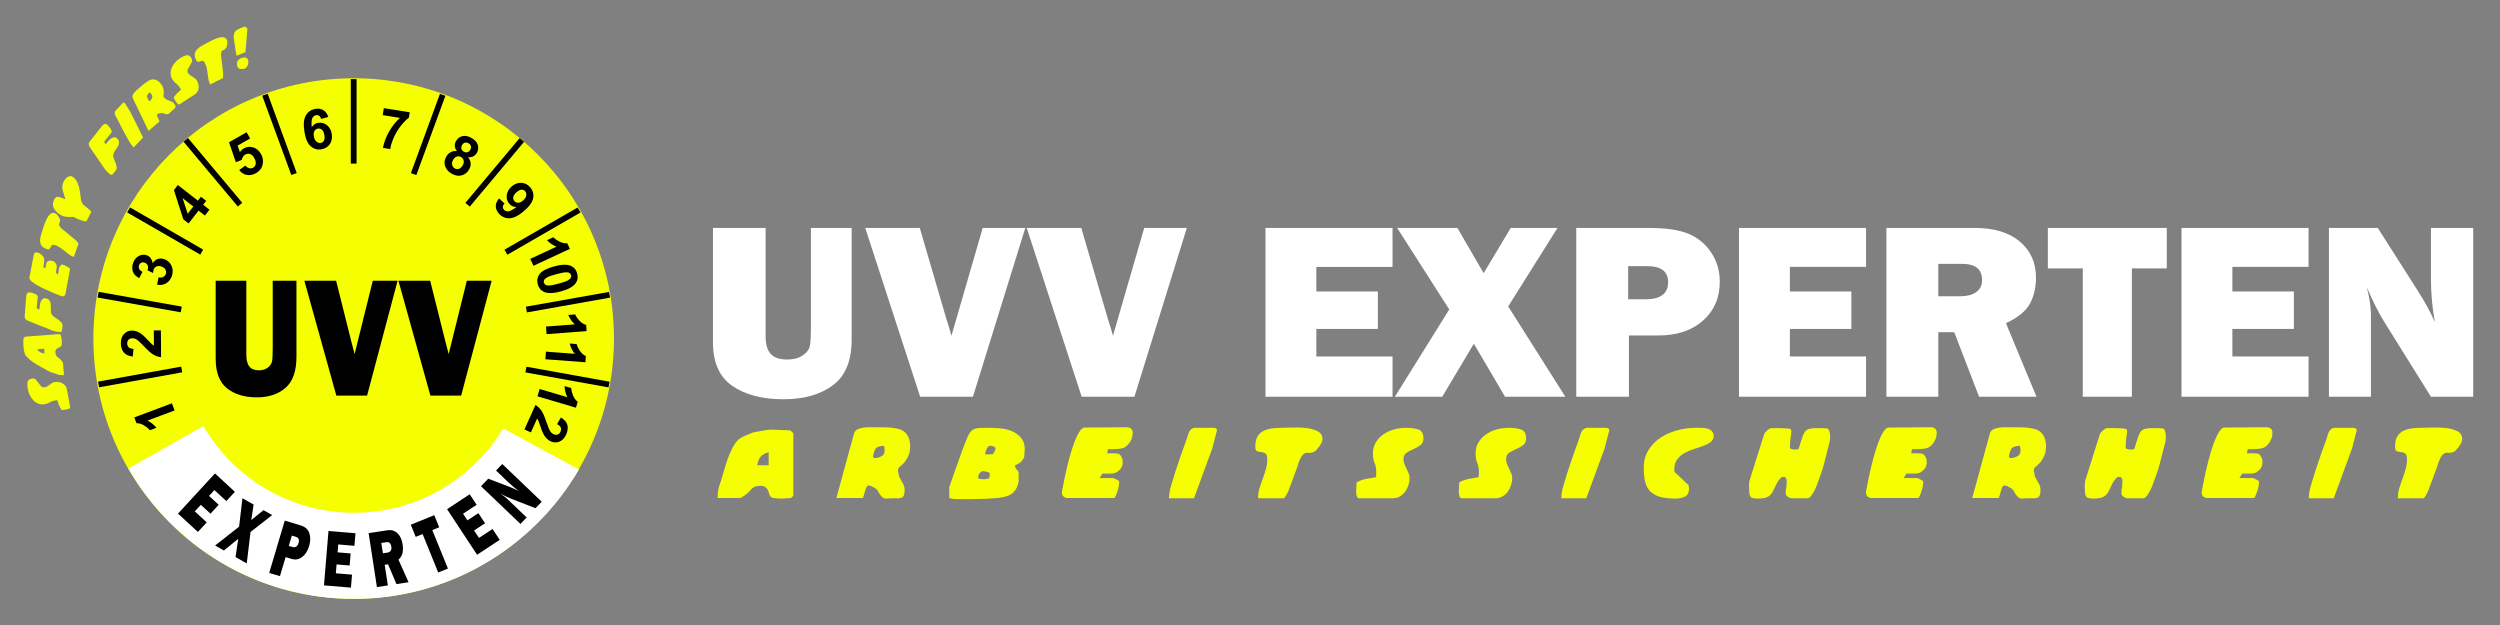
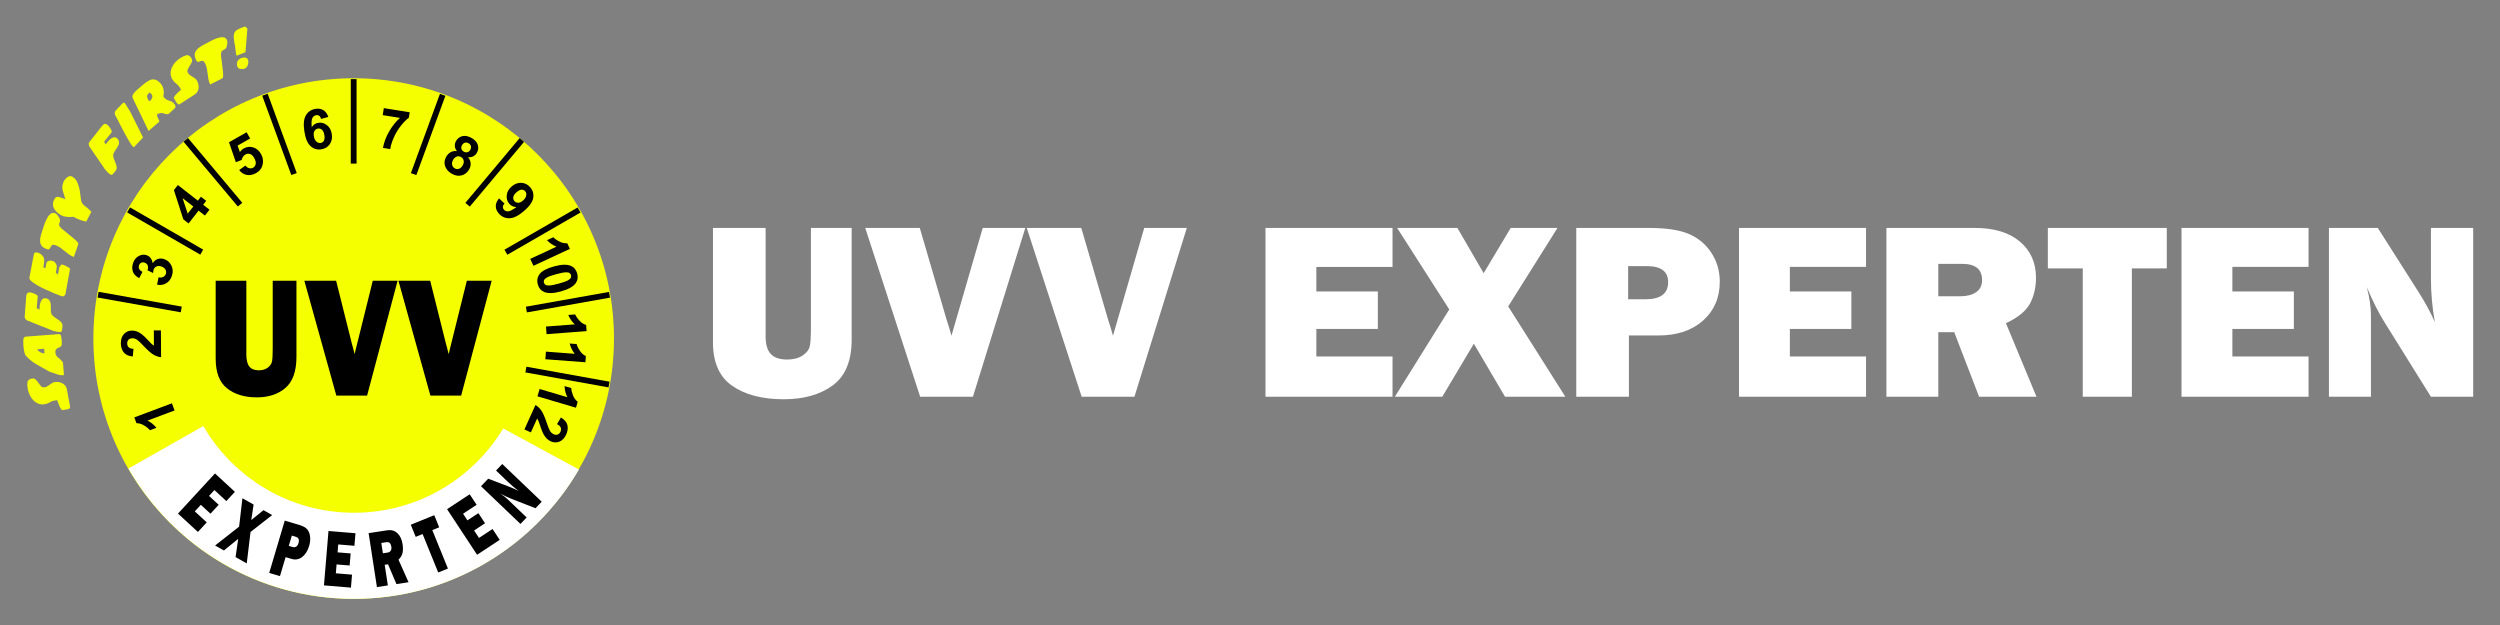
<svg xmlns="http://www.w3.org/2000/svg" xml:space="preserve" width="100mm" height="25mm" version="1.1" style="shape-rendering:geometricPrecision; text-rendering:geometricPrecision; image-rendering:optimizeQuality; fill-rule:evenodd; clip-rule:evenodd" viewBox="0 0 10000 2500">
  <rect x="0" y="0" width="10000" height="2500" fill="#808080" stroke="none" />
  <defs>
    <style type="text/css">
   
    .fil4 {fill:black}
    .fil2 {fill:#F5FF00}
    .fil5 {fill:white}
    .fil6 {fill:black;fill-rule:nonzero}
    .fil3 {fill:black;fill-rule:nonzero}
    .fil7 {fill:#F5FF00;fill-rule:nonzero}
    .fil1 {fill:#F5FF00;fill-rule:nonzero}
    .fil0 {fill:white;fill-rule:nonzero}
   
  </style>
  </defs>
  <g id="Ebene_x0020_1">
    <path class="fil0" d="M3406.62 911.7l0 446.94c0,84.7 -25.14,145.61 -75.42,182.73 -50.28,37.11 -115.91,55.67 -196.73,55.67 -85.2,0 -153.53,-17.88 -205.16,-53.48 -51.63,-35.6 -77.44,-93.47 -77.44,-173.95l0 -457.91 210.56 0 0 433.44c0,32.4 6.92,55.85 20.58,70.7 13.67,14.85 35.6,22.27 65.64,22.27 24.97,0 45.55,-5.4 61.58,-16.03 16.03,-10.8 25.65,-22.78 28.68,-36.44 3.21,-13.5 4.73,-39.82 4.73,-78.96l0 -394.98 162.98 0zm694.62 0l-209.55 675.22 -211.07 0 -219.67 -675.22 218.15 0 107.31 367.14c7.25,21.76 13.83,43.02 19.4,64.11l125.02 -431.25 170.41 0zm646.03 0l-209.55 675.22 -211.07 0 -219.67 -675.22 218.15 0 107.31 367.14c7.25,21.76 13.83,43.02 19.4,64.11l125.02 -431.25 170.41 0zm822.85 514.26l0 160.96 -508.19 0 0 -675.22 508.19 0 0 155.9 -304.71 0 0 98.19 245.99 0 0 149.83 -245.99 0 0 110.34 304.71 0zm659.87 -514.26l-197.24 313.99 228.62 361.23 -241.27 0 -124.69 -212.08 -126.37 212.08 -189.64 0 217.65 -349.08 -208.54 -326.14 241.1 0 104.95 181.04 108.32 -181.04 187.11 0zm285.64 430.24l0 244.98 -210.57 0 0 -675.22 288.18 0c71.87,0 126.54,8.27 163.99,24.8 37.29,16.54 66.99,41.68 88.92,75.76 21.93,33.91 32.9,72.04 32.9,114.22 0,64.45 -22.44,116.42 -67.15,156.07 -44.71,39.65 -104.44,59.39 -179.18,59.39l-117.09 0zm-3.04 -144.76l68.84 0c60.74,0 91.11,-22.78 91.11,-68.33 0,-42.86 -28.01,-64.29 -84.19,-64.29l-75.76 0 0 132.62zm951.58 228.78l0 160.96 -508.19 0 0 -675.22 508.19 0 0 155.9 -304.71 0 0 98.19 245.99 0 0 149.83 -245.99 0 0 110.34 304.71 0zm681.8 160.96l-229.63 0 -99.37 -258.14 -63.78 0 0 258.14 -207.53 0 0 -675.22 352.63 0c77.78,0 138.18,18.22 181.2,54.67 43.03,36.44 64.46,84.53 64.46,144.25 0,38.98 -7.93,73.4 -23.79,103.26 -15.86,29.86 -47.92,56.18 -96.34,78.96l122.15 294.08zm-392.78 -401.89l88.58 0c25.98,0 46.9,-5.4 62.76,-16.37 15.86,-10.96 23.79,-26.99 23.79,-48.25 0,-43.36 -26.49,-64.96 -79.63,-64.96l-95.5 0 0 129.58zm774.26 -111.36l0 513.25 -196.39 0 0 -513.25 -139.7 0 0 -161.97 475.79 0 0 161.97 -139.7 0zm706.77 352.29l0 160.96 -508.19 0 0 -675.22 508.19 0 0 155.9 -304.71 0 0 98.19 245.99 0 0 149.83 -245.99 0 0 110.34 304.71 0zm658.53 160.96l-169.06 0 -185.6 -297.79c-23.96,-38.3 -47.41,-84.87 -70.7,-140.21 10.97,43.53 16.37,80.48 16.37,110.85l0 327.15 -168.05 0 0 -675.22 195.38 0 157.43 247.35c31.38,49.09 55,92.45 71.03,129.74 -10.63,-57.7 -15.86,-116.75 -15.86,-177.15l0 -199.94 169.06 0 0 675.22z" />
-     <path class="fil1" d="M3011.41 1730.16c-23.67,8.88 -40.69,16.64 -51.05,23.3 -10.36,6.66 -19.97,18.5 -28.85,35.52 -8.88,17.01 -15.91,32.92 -21.09,47.72 -5.18,14.8 -10.73,32.55 -16.65,53.27 -5.91,20.71 -11.28,38.1 -16.09,52.16 -4.81,14.06 -7.21,30.7 -7.21,49.94l92.11 0c17.76,-10.36 31.08,-21.09 39.95,-32.18 8.88,-11.1 21.83,-16.65 38.85,-16.65 10.36,0 18.12,2.59 23.3,7.77 5.18,5.18 9.07,12.95 11.66,23.3 2.59,10.36 8.5,16.28 17.75,17.76 9.25,1.48 20.16,2.22 32.74,2.22 4.44,0 11.29,-0.37 20.53,-1.11 9.25,-0.74 14.25,-1.11 14.99,-1.11 1.48,0 3.7,-1.48 6.65,-4.44 2.96,-2.96 4.44,-5.18 4.44,-6.66l0 -247.48 -11.09 -11.1c-1.48,-0.74 -7.96,-1.3 -19.43,-1.67 -11.46,-0.37 -19.79,-0.55 -24.97,-0.55 -2.96,0 -8.32,-0.37 -16.09,-1.11 -7.77,-0.74 -16.28,-0.74 -25.52,0 -9.25,0.74 -18.32,2.03 -27.19,3.88 -8.88,1.85 -21.46,4.26 -37.74,7.22zm63.26 78.79l0 52.16 -45.5 0c2.96,-28.11 18.13,-45.5 45.5,-52.16zm270.79 183.12l105.43 0c2.22,-2.96 4.99,-11.1 8.32,-24.42 3.33,-13.31 7.22,-21.82 11.66,-25.52 7.4,0 12.2,0.74 14.42,2.22 2.22,1.48 5.55,3.33 9.99,5.55 8.88,4.44 14.8,9.99 17.76,16.64 2.96,6.66 7.4,13.14 13.32,19.43 5.92,6.29 12.39,9.06 19.42,8.32 7.03,-0.74 15.35,-1.11 24.97,-1.11 8.88,0 16.28,0 22.19,0 6.66,0 11.84,-1.11 15.54,-3.33 3.7,-2.22 6.29,-5.73 7.77,-10.54 1.48,-4.81 2.22,-12.03 2.22,-21.64 0,-6.66 -1.29,-12.58 -3.88,-17.76 -2.59,-5.18 -5.37,-10.36 -8.33,-15.54 -2.96,-5.18 -5.73,-10.17 -8.32,-14.98 -2.59,-4.81 -3.89,-10.17 -3.89,-16.09 -4.44,-11.84 -2.22,-21.09 6.66,-27.75 8.88,-6.66 16.28,-14.42 22.2,-23.3 5.92,-8.88 10.36,-17.57 13.32,-26.08 2.96,-8.51 4.44,-18.31 4.44,-29.41 0,-19.98 -4.07,-35.89 -12.21,-47.72 -8.14,-11.84 -19.61,-19.61 -34.41,-23.31 -14.79,-3.7 -30.33,-5.73 -46.61,-6.1 -16.27,-0.37 -32.55,-0.56 -48.83,-0.56 -11.84,0 -20.34,0 -25.52,0 -5.18,0 -11.84,0.56 -19.98,1.67 -8.14,1.11 -15.54,3.14 -22.2,6.1 -6.66,2.96 -11.46,8.14 -14.42,15.54l-71.03 259.69zm190.88 -208.64c4.44,19.97 2.04,33.11 -7.21,39.4 -9.25,6.28 -19.42,9.43 -30.52,9.43 -0.74,0 -2.03,-0.74 -3.88,-2.22 -1.85,-1.48 -2.78,-2.22 -2.78,-2.22 1.48,-11.1 4.44,-21.27 8.88,-30.52 4.44,-9.25 16.28,-13.87 35.51,-13.87zm412.85 -72.14c-14.8,0 -26.63,0.37 -35.51,1.11 -8.88,0.74 -16.1,2.78 -21.64,6.1 -5.55,3.33 -10.55,8.7 -14.99,16.1 -4.44,7.4 -8.87,17.01 -13.31,28.85 -5.18,12.58 -11.47,29.23 -18.87,49.94 -7.4,20.72 -14.61,40.88 -21.64,60.49 -7.03,19.6 -13.13,36.8 -18.31,51.6 -5.18,14.8 -7.77,22.57 -7.77,23.31l0 43.28c7.4,2.96 19.23,4.44 35.51,4.44 16.28,0 33.85,0 52.72,0 18.86,0 36.81,-0.37 53.82,-1.11 17.02,-0.74 28.86,-1.48 35.52,-2.22 14.05,-0.74 26.63,-2.22 37.73,-4.44 11.1,-2.22 20.72,-5.55 28.85,-9.99 8.14,-4.44 14.99,-10.73 20.54,-18.86 5.54,-8.14 9.8,-19.24 12.76,-33.3 0,-1.48 0,-5.18 0,-11.1 0,-6.65 0,-13.68 0,-21.08 0,-7.4 -3.7,-13.69 -11.1,-18.87l-4.44 -13.32c10.36,-5.92 16.65,-9.24 18.87,-9.98 2.22,-0.74 4.81,-2.96 7.77,-6.66 2.96,-3.7 5.54,-7.22 7.76,-10.55 2.22,-3.33 3.33,-5.36 3.33,-6.1 0,-0.74 0.37,-5.55 1.11,-14.43 0.74,-8.88 1.11,-15.17 1.11,-18.86 0,-17.76 -4.99,-32.56 -14.98,-44.4 -9.99,-11.83 -22.56,-20.9 -37.73,-27.19 -15.17,-6.29 -31.82,-9.98 -49.94,-11.09 -18.13,-1.11 -33.85,-1.67 -47.17,-1.67zm-17.76 173.13c18.5,2.22 27.75,5.55 27.75,9.99 0,4.44 -0.74,10.73 -2.22,18.86 -16.28,5.18 -31.08,5.18 -44.39,0 0,-15.53 6.29,-25.15 18.86,-28.85zm8.88 -71.03c5.92,-21.45 13.32,-31.63 22.2,-30.52 8.88,1.11 14.98,3.52 18.31,7.22 3.33,3.7 0.18,12.57 -9.43,26.63l-27.75 1.11 -3.33 -4.44zm590.42 -85.45c-1.48,-12.58 -9.62,-18.87 -24.42,-18.87l-167.58 1.11c-7.4,0 -14.98,6.47 -22.75,19.42 -7.77,12.95 -15.17,29.41 -22.19,49.39 -7.03,19.98 -13.51,41.62 -19.43,64.92 -5.92,23.31 -11.09,45.5 -15.53,66.59 -4.44,21.09 -7.96,39.03 -10.55,53.83 -2.59,14.79 3.52,24.04 18.31,27.74l190.89 0c2.96,-2.96 6.29,-9.62 9.99,-19.98 3.7,-10.35 5.92,-17.75 6.66,-22.19 0.74,-4.44 1.48,-8.88 2.22,-13.32 0.74,-4.44 0.74,-8.14 0,-11.1 -0.74,-2.96 -8.51,-7.4 -23.31,-13.32l-54.38 0 11.1 -17.75 29.96 0c13.32,0 22.94,-2.22 28.86,-6.66 5.92,-4.44 10.73,-8.88 14.43,-13.32 3.7,-4.44 6.28,-11.1 7.76,-19.97 0,-8.88 -0.37,-14.8 -1.11,-17.76 -0.74,-2.96 -2.21,-6.29 -4.43,-9.99 -2.22,-3.7 -4.81,-7.03 -7.77,-9.99 -2.96,-2.96 -19.24,-4.07 -48.83,-3.33l3.33 -16.64 19.97 0c13.32,0 25.34,-1.11 36.07,-3.33 10.73,-2.22 20.53,-9.44 29.41,-21.65 8.88,-12.2 13.32,-25.34 13.32,-39.39l0 -4.44zm250.81 -16.65c-12.58,0 -21.83,7.4 -27.75,22.2 -5.17,17.75 -9.8,31.81 -13.87,42.17 -4.07,10.36 -8.51,22.57 -13.32,36.62 -4.8,14.06 -9.8,28.67 -14.98,43.84 -5.18,15.17 -9.25,27.56 -12.21,37.18 -4.44,14.8 -9.43,31.26 -14.98,49.38 -5.55,18.13 -8.32,34.96 -8.32,50.5l99.88 0 73.25 -199.76 16.64 -64.37c4.44,-11.1 0.74,-17.02 -11.09,-17.76l-73.25 0zm287.44 125.41c0,14.06 -1.85,27.56 -5.55,40.51 -3.7,12.94 -7.96,25.89 -12.76,38.84 -4.81,12.95 -9.07,25.52 -12.77,37.73 -3.7,12.21 -5.55,25.34 -5.55,39.4l101 0c2.95,0 6.28,-3.14 9.98,-9.43 3.7,-6.29 6.66,-11.84 8.88,-16.65 2.22,-4.81 3.33,-7.58 3.33,-8.32l33.3 -89.9c11.09,-39.95 24.41,-59.19 39.95,-57.71 15.54,1.48 27,-1.48 34.4,-8.88 7.4,-7.39 13.69,-15.35 18.87,-23.86 5.18,-8.5 7.77,-15.72 7.77,-21.64 0,-14.79 -6.66,-25.52 -19.98,-32.18 -13.32,-6.66 -29.04,-10.91 -47.17,-12.76 -18.12,-1.85 -36.25,-2.41 -54.38,-1.67 -18.12,0.74 -32,1.11 -41.61,1.11 -14.8,0 -28.49,0.93 -41.07,2.78 -12.57,1.84 -23.67,5.36 -33.29,10.54 -9.62,5.18 -17.2,12.58 -22.75,22.19 -5.55,9.62 -8.32,22.94 -8.32,39.96 0,10.36 2.4,16.46 7.21,18.31 4.81,1.85 10.36,2.96 16.65,3.33 6.28,0.37 11.83,2.22 16.64,5.55 4.81,3.33 7.22,10.91 7.22,22.75zm356.24 118.75c0,0.74 -0.19,3.14 -0.56,7.21 -0.37,4.07 -0.18,8.32 0.56,12.76 0.74,4.44 1.85,8.51 3.33,12.21 1.48,3.7 4.44,5.55 8.88,5.55l133.17 0c11.1,0 20.9,-2.59 29.41,-7.77 8.51,-5.18 15.54,-11.65 21.09,-19.42 5.55,-7.77 9.8,-16.28 12.76,-25.53 2.96,-9.24 4.44,-17.94 4.44,-26.08 0,-8.13 -1.29,-15.16 -3.88,-21.08 -2.59,-5.92 -5.37,-12.02 -8.33,-18.31 -2.96,-6.29 -5.73,-12.4 -8.32,-18.32 -2.59,-5.91 -3.89,-12.57 -3.89,-19.97 0,-11.84 4.07,-20.35 12.21,-25.53 8.14,-5.18 17.2,-9.99 27.19,-14.42 9.99,-4.44 19.24,-9.62 27.75,-15.54 8.51,-5.92 12.76,-14.8 12.76,-26.64 0,-19.97 -6.84,-32.18 -20.53,-36.62 -13.69,-4.44 -29.78,-6.66 -48.28,-6.66 -17.01,0 -33.48,2.22 -49.38,6.66 -15.91,4.44 -30.15,11.1 -42.73,19.98 -12.58,8.87 -22.57,19.6 -29.97,32.18 -7.39,12.58 -11.09,27.01 -11.09,43.28 0,15.54 2.22,28.49 6.65,38.85 4.44,10.35 6.66,22.56 6.66,36.62 0,1.48 -0.18,4.81 -0.55,9.99 -0.37,5.18 -0.56,8.51 -0.56,9.99 -10.35,1.47 -23.3,3.69 -38.84,6.65 -15.54,2.96 -28.48,7.77 -38.84,14.43 0,2.22 -0.19,6.48 -0.56,12.76 -0.37,6.29 -0.55,10.55 -0.55,12.77zm410.62 0c0,0.74 -0.19,3.14 -0.56,7.21 -0.37,4.07 -0.18,8.32 0.56,12.76 0.74,4.44 1.85,8.51 3.33,12.21 1.48,3.7 4.44,5.55 8.88,5.55l133.17 0c11.1,0 20.9,-2.59 29.41,-7.77 8.51,-5.18 15.54,-11.65 21.09,-19.42 5.55,-7.77 9.8,-16.28 12.76,-25.53 2.96,-9.24 4.44,-17.94 4.44,-26.08 0,-8.13 -1.29,-15.16 -3.88,-21.08 -2.59,-5.92 -5.37,-12.02 -8.33,-18.31 -2.96,-6.29 -5.73,-12.4 -8.32,-18.32 -2.59,-5.91 -3.89,-12.57 -3.89,-19.97 0,-11.84 4.07,-20.35 12.21,-25.53 8.14,-5.18 17.2,-9.99 27.19,-14.42 9.99,-4.44 19.24,-9.62 27.75,-15.54 8.51,-5.92 12.76,-14.8 12.76,-26.64 0,-19.97 -6.84,-32.18 -20.53,-36.62 -13.69,-4.44 -29.78,-6.66 -48.28,-6.66 -17.01,0 -33.48,2.22 -49.38,6.66 -15.91,4.44 -30.15,11.1 -42.73,19.98 -12.58,8.87 -22.57,19.6 -29.97,32.18 -7.39,12.58 -11.09,27.01 -11.09,43.28 0,15.54 2.22,28.49 6.65,38.85 4.44,10.35 6.66,22.56 6.66,36.62 0,1.48 -0.18,4.81 -0.55,9.99 -0.37,5.18 -0.56,8.51 -0.56,9.99 -10.35,1.47 -23.3,3.69 -38.84,6.65 -15.54,2.96 -28.48,7.77 -38.84,14.43 0,2.22 -0.19,6.48 -0.56,12.76 -0.37,6.29 -0.55,10.55 -0.55,12.77zm514.94 -244.16c-12.58,0 -21.83,7.4 -27.75,22.2 -5.17,17.75 -9.8,31.81 -13.87,42.17 -4.07,10.36 -8.51,22.57 -13.32,36.62 -4.8,14.06 -9.8,28.67 -14.98,43.84 -5.18,15.17 -9.25,27.56 -12.21,37.18 -4.44,14.8 -9.43,31.26 -14.98,49.38 -5.55,18.13 -8.32,34.96 -8.32,50.5l99.88 0 73.25 -199.76 16.64 -64.37c4.44,-11.1 0.74,-17.02 -11.09,-17.76l-73.25 0zm224.18 160.92c0,22.2 2.03,41.06 6.1,56.6 4.07,15.54 11.1,28.12 21.09,37.73 9.99,9.62 22.93,16.65 38.84,21.09 15.91,4.44 36.07,6.66 60.49,6.66 14.79,0 27.56,-2.59 38.28,-7.77 10.73,-5.18 16.1,-15.54 16.1,-31.07 0,-2.22 -0.19,-5.18 -0.56,-8.88 -0.37,-3.7 -0.92,-5.92 -1.66,-6.66l-55.49 -52.16c0,0 -0.19,-1.11 -0.56,-3.33 -0.37,-2.22 -0.55,-3.7 -0.55,-4.44 0,-17.76 3.88,-31.81 11.65,-42.17 7.77,-10.36 17.57,-18.87 29.41,-25.53 11.84,-6.66 24.41,-12.02 37.73,-16.09 13.32,-4.07 25.9,-8.32 37.74,-12.76 11.83,-4.44 21.64,-9.62 29.4,-15.54 7.77,-5.92 11.66,-14.06 11.66,-24.41 0,-8.14 -2.59,-14.62 -7.77,-19.43 -5.18,-4.81 -11.65,-8.14 -19.42,-9.98 -7.77,-1.85 -15.72,-2.78 -23.86,-2.78 -8.14,0 -15.17,0 -21.09,0 -25.89,0 -51.23,3.52 -76.02,10.54 -24.79,7.03 -46.98,17.21 -66.59,30.52 -19.6,13.32 -35.33,29.97 -47.17,49.94 -11.83,19.98 -17.75,43.29 -17.75,69.92zm421.72 86.57c0,14.79 2.03,24.41 6.1,28.85 4.07,4.44 13.5,6.66 28.3,6.66 18.5,0 32.37,-2.59 41.62,-7.77 9.25,-5.18 17.2,-15.54 23.86,-31.07 6.66,-15.54 13.13,-27.38 19.42,-35.52 6.29,-8.14 10.54,-12.2 12.76,-12.2 2.22,0 5.55,0 9.99,0 4.44,2.95 7.03,7.02 7.77,12.2 0.74,5.18 0.37,14.43 -1.11,27.75 -1.48,7.4 -2.22,13.5 -2.22,18.31 0,4.81 0,8.69 0,11.65 2.96,7.4 10.36,12.58 22.2,15.54l65.48 0c2.96,0 6.28,-1.85 9.98,-5.55 3.7,-3.7 7.03,-8.14 9.99,-13.32 2.96,-5.18 5.74,-10.17 8.33,-14.98 2.59,-4.81 4.25,-8.32 4.99,-10.54 2.22,-6.66 6.84,-19.05 13.87,-37.18 7.03,-18.13 13.14,-36.99 18.31,-56.6 5.18,-19.61 9.81,-37.92 13.88,-54.94 4.07,-17.01 7.21,-29.22 9.43,-36.62 0,-1.48 0.18,-5.18 0.55,-11.1 0.37,-5.92 0.56,-9.61 0.56,-11.09 -2.22,-17.02 -5.92,-26.08 -11.1,-27.19 -5.18,-1.11 -18.12,-1.67 -38.84,-1.67 -17.76,0 -30.89,1.67 -39.4,4.99 -8.51,3.33 -15.35,12.4 -20.53,27.19 -5.18,14.8 -10.73,32.19 -16.65,52.17 -17.01,2.95 -28.48,1.48 -34.4,-4.44 0,-15.54 0.74,-28.12 2.22,-37.74 1.48,-9.62 2.59,-18.12 3.33,-25.52 0.74,-7.4 -0.74,-11.84 -4.44,-13.32 -3.7,-1.48 -18.13,-2.59 -43.28,-3.33 -13.32,0 -23.68,0 -31.08,0 -7.4,0 -17.01,7.03 -28.85,21.09l-59.93 189.77c-1.48,10.36 -2.04,18.13 -1.67,23.31 0.37,5.18 0.56,9.25 0.56,12.21zm750.22 -230.84c-1.48,-12.58 -9.62,-18.87 -24.42,-18.87l-167.58 1.11c-7.4,0 -14.98,6.47 -22.75,19.42 -7.77,12.95 -15.17,29.41 -22.19,49.39 -7.03,19.98 -13.51,41.62 -19.43,64.92 -5.92,23.31 -11.09,45.5 -15.53,66.59 -4.44,21.09 -7.96,39.03 -10.55,53.83 -2.59,14.79 3.52,24.04 18.31,27.74l190.89 0c2.96,-2.96 6.29,-9.62 9.99,-19.98 3.7,-10.35 5.92,-17.75 6.66,-22.19 0.74,-4.44 1.48,-8.88 2.22,-13.32 0.74,-4.44 0.74,-8.14 0,-11.1 -0.74,-2.96 -8.51,-7.4 -23.31,-13.32l-54.38 0 11.1 -17.75 29.96 0c13.32,0 22.94,-2.22 28.86,-6.66 5.92,-4.44 10.73,-8.88 14.43,-13.32 3.7,-4.44 6.28,-11.1 7.76,-19.97 0,-8.88 -0.37,-14.8 -1.11,-17.76 -0.74,-2.96 -2.21,-6.29 -4.43,-9.99 -2.22,-3.7 -4.81,-7.03 -7.77,-9.99 -2.96,-2.96 -19.24,-4.07 -48.83,-3.33l3.33 -16.64 19.97 0c13.32,0 25.34,-1.11 36.07,-3.33 10.73,-2.22 20.53,-9.44 29.41,-21.65 8.88,-12.2 13.32,-25.34 13.32,-39.39l0 -4.44zm142.05 264.13l105.43 0c2.22,-2.96 4.99,-11.1 8.32,-24.42 3.33,-13.31 7.22,-21.82 11.66,-25.52 7.4,0 12.2,0.74 14.42,2.22 2.22,1.48 5.55,3.33 9.99,5.55 8.88,4.44 14.8,9.99 17.76,16.64 2.96,6.66 7.4,13.14 13.32,19.43 5.92,6.29 12.39,9.06 19.42,8.32 7.03,-0.74 15.35,-1.11 24.97,-1.11 8.88,0 16.28,0 22.19,0 6.66,0 11.84,-1.11 15.54,-3.33 3.7,-2.22 6.29,-5.73 7.77,-10.54 1.48,-4.81 2.22,-12.03 2.22,-21.64 0,-6.66 -1.29,-12.58 -3.88,-17.76 -2.59,-5.18 -5.37,-10.36 -8.33,-15.54 -2.96,-5.18 -5.73,-10.17 -8.32,-14.98 -2.59,-4.81 -3.89,-10.17 -3.89,-16.09 -4.44,-11.84 -2.22,-21.09 6.66,-27.75 8.88,-6.66 16.28,-14.42 22.2,-23.3 5.92,-8.88 10.36,-17.57 13.32,-26.08 2.96,-8.51 4.44,-18.31 4.44,-29.41 0,-19.98 -4.07,-35.89 -12.21,-47.72 -8.14,-11.84 -19.61,-19.61 -34.41,-23.31 -14.79,-3.7 -30.33,-5.73 -46.61,-6.1 -16.27,-0.37 -32.55,-0.56 -48.83,-0.56 -11.84,0 -20.34,0 -25.52,0 -5.18,0 -11.84,0.56 -19.98,1.67 -8.14,1.11 -15.54,3.14 -22.2,6.1 -6.66,2.96 -11.46,8.14 -14.42,15.54l-71.03 259.69zm190.88 -208.64c4.44,19.97 2.04,33.11 -7.21,39.4 -9.25,6.28 -19.42,9.43 -30.52,9.43 -0.74,0 -2.03,-0.74 -3.88,-2.22 -1.85,-1.48 -2.78,-2.22 -2.78,-2.22 1.48,-11.1 4.44,-21.27 8.88,-30.52 4.44,-9.25 16.28,-13.87 35.51,-13.87zm259.7 175.35c0,14.79 2.03,24.41 6.1,28.85 4.07,4.44 13.51,6.66 28.31,6.66 18.5,0 32.37,-2.59 41.62,-7.77 9.25,-5.18 17.2,-15.54 23.86,-31.07 6.66,-15.54 13.13,-27.38 19.42,-35.52 6.29,-8.14 10.54,-12.2 12.76,-12.2 2.22,0 5.55,0 9.99,0 4.44,2.95 7.03,7.02 7.77,12.2 0.74,5.18 0.37,14.43 -1.11,27.75 -1.48,7.4 -2.22,13.5 -2.22,18.31 0,4.81 0,8.69 0,11.65 2.96,7.4 10.36,12.58 22.2,15.54l65.48 0c2.96,0 6.28,-1.85 9.98,-5.55 3.7,-3.7 7.03,-8.14 9.99,-13.32 2.96,-5.18 5.74,-10.17 8.33,-14.98 2.59,-4.81 4.25,-8.32 4.99,-10.54 2.22,-6.66 6.84,-19.05 13.87,-37.18 7.03,-18.13 13.14,-36.99 18.31,-56.6 5.18,-19.61 9.81,-37.92 13.88,-54.94 4.07,-17.01 7.21,-29.22 9.43,-36.62 0,-1.48 0.18,-5.18 0.55,-11.1 0.37,-5.92 0.56,-9.61 0.56,-11.09 -2.22,-17.02 -5.92,-26.08 -11.1,-27.19 -5.18,-1.11 -18.12,-1.67 -38.84,-1.67 -17.76,0 -30.89,1.67 -39.4,4.99 -8.51,3.33 -15.35,12.4 -20.53,27.19 -5.18,14.8 -10.73,32.19 -16.65,52.17 -17.01,2.95 -28.48,1.48 -34.4,-4.44 0,-15.54 0.74,-28.12 2.22,-37.74 1.48,-9.62 2.59,-18.12 3.33,-25.52 0.74,-7.4 -0.74,-11.84 -4.44,-13.32 -3.7,-1.48 -18.13,-2.59 -43.28,-3.33 -13.32,0 -23.68,0 -31.08,0 -7.4,0 -17.01,7.03 -28.85,21.09l-59.94 189.77c-1.48,10.36 -2.04,18.13 -1.67,23.31 0.37,5.18 0.56,9.25 0.56,12.21zm750.23 -230.84c-1.48,-12.58 -9.62,-18.87 -24.42,-18.87l-167.58 1.11c-7.4,0 -14.98,6.47 -22.75,19.42 -7.77,12.95 -15.17,29.41 -22.19,49.39 -7.03,19.98 -13.51,41.62 -19.43,64.92 -5.92,23.31 -11.09,45.5 -15.53,66.59 -4.44,21.09 -7.96,39.03 -10.55,53.83 -2.59,14.79 3.52,24.04 18.31,27.74l190.89 0c2.96,-2.96 6.29,-9.62 9.99,-19.98 3.7,-10.35 5.92,-17.75 6.66,-22.19 0.74,-4.44 1.48,-8.88 2.22,-13.32 0.74,-4.44 0.74,-8.14 0,-11.1 -0.74,-2.96 -8.51,-7.4 -23.31,-13.32l-54.38 0 11.1 -17.75 29.96 0c13.32,0 22.94,-2.22 28.86,-6.66 5.92,-4.44 10.73,-8.88 14.43,-13.32 3.7,-4.44 6.28,-11.1 7.76,-19.97 0,-8.88 -0.37,-14.8 -1.11,-17.76 -0.74,-2.96 -2.21,-6.29 -4.43,-9.99 -2.22,-3.7 -4.81,-7.03 -7.77,-9.99 -2.96,-2.96 -19.24,-4.07 -48.83,-3.33l3.33 -16.64 19.97 0c13.32,0 25.34,-1.11 36.07,-3.33 10.73,-2.22 20.53,-9.44 29.41,-21.65 8.88,-12.2 13.32,-25.34 13.32,-39.39l0 -4.44zm250.81 -16.65c-12.58,0 -21.83,7.4 -27.75,22.2 -5.17,17.75 -9.8,31.81 -13.87,42.17 -4.07,10.36 -8.51,22.57 -13.32,36.62 -4.8,14.06 -9.8,28.67 -14.98,43.84 -5.18,15.17 -9.25,27.56 -12.21,37.18 -4.44,14.8 -9.43,31.26 -14.98,49.38 -5.55,18.13 -8.32,34.96 -8.32,50.5l99.88 0 73.25 -199.76 16.64 -64.37c4.44,-11.1 0.74,-17.02 -11.09,-17.76l-73.25 0zm287.44 125.41c0,14.06 -1.85,27.56 -5.55,40.51 -3.7,12.94 -7.96,25.89 -12.76,38.84 -4.81,12.95 -9.07,25.52 -12.77,37.73 -3.7,12.21 -5.55,25.34 -5.55,39.4l101 0c2.95,0 6.28,-3.14 9.98,-9.43 3.7,-6.29 6.66,-11.84 8.88,-16.65 2.22,-4.81 3.33,-7.58 3.33,-8.32l33.3 -89.9c11.09,-39.95 24.41,-59.19 39.95,-57.71 15.54,1.48 27,-1.48 34.4,-8.88 7.4,-7.39 13.69,-15.35 18.87,-23.86 5.18,-8.5 7.77,-15.72 7.77,-21.64 0,-14.79 -6.66,-25.52 -19.98,-32.18 -13.32,-6.66 -29.04,-10.91 -47.17,-12.76 -18.12,-1.85 -36.25,-2.41 -54.38,-1.67 -18.12,0.74 -32,1.11 -41.61,1.11 -14.8,0 -28.49,0.93 -41.07,2.78 -12.57,1.84 -23.67,5.36 -33.29,10.54 -9.62,5.18 -17.2,12.58 -22.75,22.19 -5.55,9.62 -8.32,22.94 -8.32,39.96 0,10.36 2.4,16.46 7.21,18.31 4.81,1.85 10.36,2.96 16.65,3.33 6.28,0.37 11.83,2.22 16.64,5.55 4.81,3.33 7.22,10.91 7.22,22.75z" />
    <path class="fil2" d="M1414.7 2395.39c575.03,0 1041.18,-466.15 1041.18,-1041.18 0,-575.03 -466.15,-1041.18 -1041.18,-1041.18 -575.04,0 -1041.18,466.15 -1041.18,1041.18 0,575.03 466.14,1041.18 1041.18,1041.18z" />
    <path class="fil3" d="M687.6 1613.23l10.72 28.6 -108.25 40.59c13.73,6.76 25.63,16.36 35.65,28.8l-26.1 9.79c-5.24,-6.57 -12.91,-12.95 -23.05,-19.11 -10.1,-6.22 -20.33,-9.22 -30.64,-9.08l-8.7 -23.21 150.37 -56.38zm-72.35 -291.54l28.32 -0.21 0.79 107.28c-10.79,-1.07 -21,-4.49 -30.67,-10.22 -9.67,-5.73 -22.54,-17.12 -38.62,-34.1 -12.96,-13.7 -21.75,-22.08 -26.35,-25.16 -6.35,-4.16 -12.61,-6.23 -18.82,-6.18 -6.84,0.05 -12.06,1.9 -15.72,5.61 -3.65,3.68 -5.43,8.74 -5.39,15.17 0.05,6.4 2.02,11.44 5.92,15.2 3.85,3.73 10.26,5.83 19.22,6.37l-2.82 30.58c-16.9,-1.71 -29.06,-7.3 -36.49,-16.84 -7.39,-9.54 -11.16,-21.47 -11.26,-35.86 -0.12,-15.76 4.07,-28.17 12.52,-37.27 8.44,-9.06 19.01,-13.64 31.68,-13.73 7.21,-0.05 14.06,1.2 20.63,3.72 6.51,2.51 13.34,6.55 20.52,12.11 4.79,3.66 11.64,10.33 20.6,19.93 8.95,9.64 14.87,15.72 17.82,18.27 2.92,2.58 5.8,4.64 8.56,6.22l-0.44 -60.89zm13.06 -183.02l5.87 -29.3c7.5,1.5 13.8,0.92 18.9,-1.74 5.11,-2.66 8.58,-6.76 10.41,-12.31 1.97,-5.96 1.33,-11.73 -1.87,-17.33 -3.21,-5.55 -8.68,-9.63 -16.44,-12.2 -7.31,-2.41 -13.77,-2.4 -19.34,0.11 -5.56,2.51 -9.29,6.56 -11.16,12.21 -1.22,3.71 -1.94,8.36 -2.2,13.99l-22.51 -10.99c2.8,-7.78 3.04,-14.31 0.77,-19.64 -2.24,-5.32 -6.4,-8.96 -12.44,-10.96 -5.11,-1.69 -9.67,-1.51 -13.75,0.51 -4.03,2.03 -6.88,5.56 -8.55,10.6 -1.64,4.98 -1.31,9.79 0.99,14.43 2.3,4.66 6.64,8.45 13.02,11.42l-13.37 25.18c-8.63,-4.93 -15.08,-10.15 -19.37,-15.76 -4.28,-5.56 -6.88,-12.25 -7.84,-20.01 -0.93,-7.75 -0.02,-15.82 2.73,-24.15 4.71,-14.26 13.05,-24.2 25.03,-29.79 9.83,-4.62 19.48,-5.38 28.9,-2.27 13.34,4.41 21.64,15.22 24.76,32.41 4.74,-8.07 11.19,-13.6 19.41,-16.68 8.21,-3.05 16.91,-3.07 26.09,-0.04 13.31,4.4 23.06,13.02 29.25,25.83 6.18,12.81 6.88,26.43 2.1,40.9 -4.52,13.69 -12.22,23.76 -23.15,30.13 -10.88,6.43 -22.96,8.24 -36.24,5.45zm191.36 -276.47l-25.32 -19.76 -40.07 51.35 -21.01 -16.4 -37.6 -116.96 15.83 -20.28 80 62.45 12.22 -15.65 21.09 16.46 -12.21 15.65 25.32 19.76 -18.25 23.38zm-46.42 -36.22l-42.99 -33.56 20.53 62.34 22.46 -28.78zm183.49 -145.87l25.02 -17.83c4.19,5.57 9.14,9.09 14.85,10.52 5.75,1.39 11.05,0.7 15.93,-2.07 5.56,-3.15 8.99,-8.1 10.26,-14.84 1.26,-6.74 -0.69,-14.69 -5.88,-23.84 -4.87,-8.61 -10.43,-13.96 -16.72,-16.08 -6.25,-2.13 -12.44,-1.45 -18.59,2.04 -7.66,4.34 -12.64,11.61 -14.91,21.79l-23.29 9.1 -27.35 -79.87 70.43 -39.94 14.08 24.84 -50.22 28.47 9.2 26.02c4.25,-6.3 9.49,-11.23 15.7,-14.75 11.83,-6.71 24.3,-8.1 37.41,-4.12 13.12,3.93 23.57,12.79 31.38,26.56 6.51,11.48 8.98,23.59 7.46,36.37 -2.08,17.42 -11.14,30.68 -27.19,39.77 -12.83,7.28 -25.27,9.76 -37.27,7.46 -12.04,-2.31 -22.09,-8.83 -30.3,-19.6zm356.55 -212.35l-28.78 7.89c-1.66,-5.91 -4.24,-10.05 -7.7,-12.43 -3.47,-2.39 -7.59,-3.2 -12.4,-2.43 -6.39,1.01 -11.32,4.74 -14.82,11.17 -3.5,6.43 -4.34,18.79 -2.6,37.11 6.11,-10.09 14.74,-16.01 25.93,-17.79 12.59,-2.01 24.19,1.08 34.71,9.26 10.54,8.22 16.99,19.92 19.41,35.15 2.58,16.16 -0.09,29.91 -8.01,41.18 -7.92,11.28 -19.29,18.09 -34.12,20.45 -15.89,2.53 -29.99,-1.58 -42.21,-12.36 -12.21,-10.78 -20.58,-30.26 -25.08,-58.53 -4.62,-28.96 -2.59,-50.7 6.05,-65.22 8.65,-14.51 21.51,-23.11 38.58,-25.83 11.97,-1.91 22.41,-0.11 31.35,5.4 8.92,5.46 15.48,14.47 19.69,26.98zm-57.99 76.91c1.57,9.84 5.05,17.07 10.42,21.72 5.37,4.64 10.94,6.5 16.77,5.57 5.58,-0.89 9.89,-3.84 12.94,-8.8 3.01,-4.99 3.73,-12.49 2.14,-22.47 -1.64,-10.28 -4.85,-17.49 -9.61,-21.66 -4.8,-4.13 -10.18,-5.72 -16.19,-4.76 -5.84,0.93 -10.37,3.99 -13.67,9.21 -3.28,5.19 -4.22,12.27 -2.8,21.19zm275.56 -84.15l4.46 -27.98 103.52 16.52 -3.51 22.02c-9.89,7.05 -20.48,17.7 -31.84,32 -11.31,14.31 -20.73,29.93 -28.18,46.89 -7.45,16.96 -12.24,32.41 -14.39,46.34l-29.08 -4.64c4,-21.76 12.04,-43.32 24.14,-64.69 12.14,-21.34 26.69,-39.87 43.74,-55.48l-68.86 -10.98zm296.86 143.83c-5.28,-6.74 -8.11,-13.53 -8.39,-20.39 -0.34,-6.86 1.22,-13.35 4.58,-19.43 5.78,-10.45 14.18,-17.06 25.2,-19.85 11.01,-2.78 23.24,-0.48 36.62,6.92 13.27,7.34 21.66,16.43 25.23,27.28 3.55,10.84 2.46,21.5 -3.32,31.95 -3.57,6.46 -8.44,11.29 -14.64,14.49 -6.13,3.19 -13.02,4.44 -20.62,3.73 6.05,7.41 9.42,15.23 10.18,23.46 0.71,8.26 -1.09,16.26 -5.43,24.11 -7.15,12.94 -17.06,21.19 -29.77,24.73 -12.67,3.57 -25.84,1.56 -39.51,-5.99 -12.68,-7.02 -21.37,-16.2 -26.12,-27.58 -5.61,-13.37 -4.58,-26.99 3.03,-40.75 4.19,-7.58 9.93,-13.5 17.19,-17.77 7.24,-4.28 15.83,-5.9 25.77,-4.91zm20.48 -23.84c-2.95,5.33 -3.77,10.36 -2.43,15 1.37,4.67 4.54,8.38 9.52,11.13 5.08,2.81 9.96,3.51 14.66,2.15 4.69,-1.35 8.54,-4.7 11.49,-10.03 2.79,-5.05 3.53,-9.91 2.2,-14.59 -1.35,-4.7 -4.47,-8.42 -9.38,-11.14 -5.14,-2.84 -10.05,-3.55 -14.77,-2.17 -4.72,1.39 -8.5,4.6 -11.29,9.65zm-35.66 58.52c-4.11,7.45 -5.44,14.28 -3.97,20.53 1.48,6.26 5.01,10.93 10.64,14.04 5.53,3.06 11.2,3.56 17.02,1.55 5.83,-2 10.82,-6.8 14.99,-14.36 3.65,-6.59 4.76,-12.9 3.3,-18.94 -1.46,-6.04 -5,-10.62 -10.63,-13.73 -6.54,-3.62 -12.65,-4.02 -18.39,-1.25 -5.7,2.79 -10.01,6.82 -12.96,12.16zm183.67 154.59l21.8 20.39c-4.14,4.48 -6.32,8.85 -6.56,13.02 -0.26,4.2 1.25,8.19 4.47,11.94 4.09,4.77 9.78,6.9 17.06,6.42 7.29,-0.47 18.3,-6.24 33.01,-17.25 -11.78,-0.03 -21.41,-4.41 -28.94,-13.18 -8.16,-9.51 -11.56,-20.89 -10.13,-34.12 1.44,-13.23 8.05,-24.88 19.84,-35 12.3,-10.55 25.32,-15.41 39.1,-14.54 13.8,0.85 25.54,6.94 35.22,18.21 10.54,12.28 14.43,26.47 11.68,42.49 -2.78,16.07 -15.05,33.45 -36.89,52.18 -22.17,19.03 -41.7,28.69 -58.54,28.93 -16.87,0.27 -30.93,-6.18 -42.2,-19.33 -8.12,-9.45 -12.11,-19.24 -12.05,-29.44 0.06,-10.15 4.44,-20.41 13.13,-30.72zm95.72 8.68c7.48,-6.41 11.8,-13.11 12.97,-20.09 1.19,-6.95 -0.16,-12.69 -4.04,-17.21 -3.68,-4.28 -8.42,-6.38 -14.22,-6.3 -5.83,0.06 -12.57,3.39 -20.25,9.97 -7.8,6.71 -12.21,13.17 -13.23,19.39 -1,6.21 0.46,11.61 4.43,16.24 3.82,4.45 8.79,6.71 14.93,6.73 6.13,0.02 12.61,-2.89 19.41,-8.73zm41.99 260.95l-12.9 -27.69 104.8 -48.82c-14.21,-5.68 -26.81,-14.33 -37.77,-25.96l25.28 -11.77c5.73,6.14 13.86,11.9 24.45,17.27 10.55,5.42 20.98,7.62 31.24,6.69l10.47 22.47 -145.57 67.81zm174.79 30.69c4.1,14.91 1.97,28.03 -6.4,39.4 -9.86,13.46 -29.46,24.24 -58.7,32.28 -29.22,8.03 -51.61,8.76 -67.14,2.19 -12.84,-5.45 -21.3,-15.62 -25.4,-30.53 -4.11,-14.98 -1.66,-28.65 7.36,-41 9.02,-12.34 28.36,-22.6 57.96,-30.73 29.08,-8 51.4,-8.7 66.93,-2.14 12.83,5.46 21.3,15.62 25.39,30.53zm-24.52 6.74c-0.96,-3.51 -2.98,-6.35 -6.02,-8.44 -3.02,-2.14 -7.69,-3.17 -14.02,-3.05 -8.19,0.1 -21.36,2.64 -39.46,7.62 -18.14,4.98 -30.33,9.3 -36.62,12.96 -6.27,3.65 -10.17,7.15 -11.68,10.49 -1.51,3.35 -1.76,6.77 -0.8,10.28 0.97,3.52 2.98,6.35 6.04,8.48 3,2.11 7.68,3.14 14.01,3.01 8.11,-0.07 21.26,-2.6 39.39,-7.59 18.1,-4.98 30.29,-9.29 36.57,-12.95 6.29,-3.65 10.22,-7.16 11.73,-10.5 1.54,-3.36 1.83,-6.79 0.86,-10.31zm-97.92 235.94l-2.31 -30.46 115.28 -8.73c-11.29,-10.33 -20.03,-22.86 -26.18,-37.61l27.8 -2.11c3.19,7.77 8.77,16.04 16.79,24.79 7.96,8.79 16.94,14.53 26.88,17.28l1.87 24.71 -160.13 12.13zm-4.86 100.37l2.29 -30.46 115.29 8.7c-9.62,-11.91 -16.37,-25.62 -20.24,-41.12l27.8 2.1c1.99,8.16 6.27,17.17 12.88,27.02 6.55,9.89 14.57,16.91 23.98,21.12l-1.87 24.72 -160.13 -12.08zm-31.56 148.31l8.67 -29.3 110.86 32.8c-6.88,-13.66 -10.6,-28.49 -11.11,-44.46l26.73 7.91c0.23,8.4 2.51,18.11 6.89,29.13 4.32,11.05 10.68,19.61 18.99,25.71l-7.03 23.77 -154 -45.56zm-26.39 144.22l-25.82 -11.66 44.15 -97.77c9.36,5.48 17.21,12.85 23.59,22.1 6.39,9.25 13.31,24.98 20.81,47.13 6.05,17.86 10.53,29.15 13.42,33.88 4.03,6.43 8.85,10.93 14.51,13.48 6.23,2.82 11.76,3.31 16.63,1.47 4.85,-1.81 8.59,-5.66 11.23,-11.52 2.64,-5.83 2.96,-11.23 0.99,-16.28 -1.94,-5 -6.88,-9.59 -14.8,-13.82l15.36 -26.6c14.63,8.61 23.34,18.78 26.1,30.55 2.72,11.76 1.15,24.17 -4.77,37.29 -6.49,14.36 -15.48,23.88 -26.96,28.61 -11.46,4.7 -22.97,4.44 -34.52,-0.77 -6.57,-2.97 -12.27,-6.97 -17.18,-12.01 -4.87,-5.01 -9.38,-11.53 -13.58,-19.58 -2.82,-5.33 -6.25,-14.25 -10.38,-26.72 -4.1,-12.5 -6.92,-20.5 -8.55,-24.05 -1.57,-3.56 -3.32,-6.64 -5.17,-9.23l-25.06 55.5z" />
    <polygon class="fil4" points="1403.13,654.35 1426.28,654.35 1426.28,316.49 1403.13,316.49 " />
    <polygon class="fil4" points="1643.56,692.5 1665.29,700.47 1781.58,383.25 1759.84,375.28 " />
    <polygon class="fil4" points="1186.95,692.12 1165.22,700.09 1048.94,382.87 1070.67,374.9 " />
    <polygon class="fil4" points="1861.43,811.52 1879.17,826.38 2096.15,567.4 2078.41,552.54 " />
    <polygon class="fil4" points="969.08,811.14 951.34,826 734.36,567.02 752.1,552.16 " />
    <polygon class="fil4" points="2017.82,998.84 2029.39,1018.89 2322.03,850.03 2310.46,829.98 " />
    <polygon class="fil4" points="812.69,998.46 801.12,1018.51 508.49,849.65 520.06,829.6 " />
    <polygon class="fil4" points="2103.45,1226.82 2107.5,1249.61 2440.14,1190.5 2436.09,1167.71 " />
    <polygon class="fil4" points="727.07,1226.44 723.02,1249.23 390.37,1190.12 394.42,1167.33 " />
    <polygon class="fil4" points="2105.72,1466.87 2101.62,1489.65 2434.12,1549.59 2438.22,1526.81 " />
-     <polygon class="fil4" points="724.79,1466.49 728.9,1489.27 396.4,1549.21 392.29,1526.43 " />
    <path class="fil5" d="M1415.88 2395.39c384.08,0 719.53,-207.99 900,-517.46l-302.98 -164.3c-121.98,202.16 -343.7,337.35 -597.02,337.35 -257.25,0 -481.9,-139.41 -602.61,-346.8l-299.74 169.79c179.91,311.66 516.62,521.42 902.35,521.42z" />
    <path class="fil6" d="M1185.82 1123.05l0 304.15c0,57.63 -14.65,99.08 -43.93,124.34 -29.28,25.26 -67.51,37.89 -114.58,37.89 -49.62,0 -89.42,-12.17 -119.49,-36.4 -30.07,-24.22 -45.11,-63.6 -45.11,-118.37l0 -311.61 122.64 0 0 294.96c0,22.04 4.03,38 11.99,48.11 7.96,10.1 20.74,15.15 38.22,15.15 14.55,0 26.53,-3.67 35.87,-10.9 9.34,-7.35 14.94,-15.5 16.71,-24.8 1.86,-9.19 2.74,-27.1 2.74,-53.74l0 -268.78 94.94 0zm404.55 0l-122.05 459.49 -122.93 0 -127.94 -459.49 127.06 0 62.5 249.84c4.22,14.81 8.05,29.28 11.29,43.63l72.82 -293.47 99.25 0zm376.26 0l-122.05 459.49 -122.92 0 -127.95 -459.49 127.07 0 62.49 249.84c4.23,14.81 8.05,29.28 11.3,43.63l72.81 -293.47 99.25 0z" />
    <path class="fil6" d="M826.94 2089.53l-35.26 38.27 -79.67 -73.4 147.92 -160.56 79.67 73.4 -34.16 37.07 -47.77 -44.01 -21.5 23.35 38.56 35.53 -32.82 35.62 -38.57 -35.53 -24.17 26.24 47.77 44.02zm261.75 -29.26l-86.58 67.65 -15.11 125.65 -44.76 -25.33 10.64 -72.77 -57.22 46.41 -35.17 -19.91 95.95 -75.37 13.25 -113.67 44.73 25.31 -9.36 61.96 48.92 -39.57 34.71 19.64zm53.73 168.29l-22.58 75.92 -43.03 -12.79 62.24 -209.25 58.88 17.51c14.69,4.37 25.1,10.25 31.22,17.65 6.09,7.4 9.85,16.98 11.19,28.88 1.35,11.85 0.08,24.33 -3.81,37.4 -5.94,19.97 -15.31,34.71 -28.11,44.28 -12.78,9.57 -26.8,12.06 -42.07,7.52l-23.93 -7.12zm12.72 -45.04l14.07 4.18c12.41,3.69 20.71,-1.52 24.91,-15.64 3.95,-13.28 0.21,-21.62 -11.28,-25.04l-15.47 -4.6 -12.23 41.1zm252.97 115.13l-4.31 51.86 -107.96 -8.98 18.11 -217.56 107.96 8.98 -4.18 50.24 -64.73 -5.39 -2.64 31.63 52.26 4.35 -4.02 48.27 -52.26 -4.34 -2.96 35.55 64.73 5.39zm226.08 30.27l-48.38 7.45 -33.64 -79.26 -13.44 2.07 12.71 82.49 -43.73 6.73 -33.24 -215.76 74.29 -11.45c16.39,-2.52 30.01,1.34 40.87,11.6 10.86,10.24 17.74,24.9 20.69,44 1.91,12.45 1.93,23.7 0.07,33.76 -1.87,10.06 -7.34,19.52 -16.41,28.36l40.21 90.01zm-102.54 -115.68l18.66 -2.87c5.47,-0.85 9.62,-3.24 12.42,-7.27 2.8,-4.02 3.68,-9.4 2.63,-16.19 -2.13,-13.85 -8.77,-19.89 -19.97,-18.17l-20.12 3.1 6.38 41.4zm197.58 -92.73l62.45 153.74 -38.78 15.75 -62.45 -153.74 -27.59 11.21 -19.7 -48.52 93.96 -38.17 19.71 48.52 -27.6 11.21zm241.01 -4.5l28.62 43.47 -90.47 59.58 -120.07 -182.33 90.47 -59.58 27.73 42.1 -54.25 35.73 17.46 26.5 43.79 -28.83 26.64 40.45 -43.79 28.84 19.63 29.8 54.24 -35.73zm196.62 -109.14l-24.89 26.04 -96.95 -37.92c-12.47,-4.86 -26.81,-11.65 -43.18,-20.42 11.79,8.03 21.23,15.45 28.33,22.23l76.46 73.08 -24.76 25.9 -157.82 -150.84 28.78 -30.1 81 30.99c16.1,6.14 29.71,12.18 40.78,18.04 -15.05,-11.26 -29.61,-23.64 -43.74,-37.13l-46.72 -44.67 24.89 -26.04 157.82 150.84z" />
    <path class="fil7" d="M261.59 1638.47c0.4,-0.07 1.71,-0.21 3.93,-0.42 2.2,-0.2 4.47,-0.72 6.78,-1.55 2.31,-0.84 4.38,-1.82 6.22,-2.99 1.83,-1.16 2.53,-2.92 2.09,-5.31l-13.11 -71.39c-1.1,-5.94 -3.45,-10.95 -7.06,-15 -3.62,-4.05 -7.78,-7.17 -12.5,-9.39 -4.7,-2.2 -9.68,-3.65 -14.93,-4.33 -5.25,-0.67 -10.06,-0.6 -14.42,0.2 -4.36,0.8 -8.01,2.18 -10.92,4.15 -2.93,1.97 -5.92,4.06 -9,6.28 -3.08,2.2 -6.08,4.28 -8.99,6.26 -2.93,1.97 -6.37,3.31 -10.33,4.04 -6.34,1.17 -11.31,-0.17 -14.89,-4.02 -3.58,-3.86 -7.05,-8.24 -10.42,-13.15 -3.36,-4.93 -7.04,-9.37 -11.06,-13.35 -4,-3.98 -9.18,-5.38 -15.53,-4.22 -10.71,1.97 -16.59,6.84 -17.62,14.62 -1.02,7.77 -0.62,16.61 1.2,26.52 1.67,9.14 4.49,17.74 8.42,25.83 3.95,8.09 8.93,15.08 14.93,20.93 6,5.88 12.74,10.18 20.21,12.9 7.46,2.73 15.55,3.29 24.3,1.69 8.31,-1.53 15.04,-4 20.15,-7.4 5.12,-3.4 11.45,-5.79 18.98,-7.18 0.8,-0.15 2.6,-0.38 5.41,-0.68 2.82,-0.32 4.62,-0.54 5.42,-0.69 1.8,5.4 4.27,12.13 7.39,20.17 3.11,8.04 6.97,14.51 11.56,19.39 1.19,-0.21 3.49,-0.54 6.9,-0.96 3.4,-0.41 5.7,-0.73 6.89,-0.95zm-155.97 -213.21c3.99,4.54 9.55,9.78 16.67,15.71 7.12,5.92 15.88,11.92 26.25,18.01 10.38,6.08 19.89,11.42 28.53,16.02 8.65,4.59 15.93,8.68 21.87,12.28 11.59,3.56 21.35,6.85 29.28,9.89 7.91,3.04 17.1,4.16 27.55,3.36l-3.84 -50.06c-6.37,-9.22 -12.84,-16.01 -19.44,-20.36 -6.6,-4.35 -10.26,-11.14 -10.97,-20.39 -0.43,-5.63 0.75,-9.97 3.56,-13.01 2.8,-3.05 6.96,-5.49 12.48,-7.33 5.52,-1.84 8.59,-5.31 9.21,-10.41 0.62,-5.11 0.67,-11.07 0.15,-17.91 -0.19,-2.42 -0.77,-6.11 -1.75,-11.09 -1,-4.98 -1.5,-7.67 -1.53,-8.07 -0.07,-0.81 -0.97,-1.95 -2.7,-3.43 -1.73,-1.49 -2.99,-2.2 -3.8,-2.14l-137.52 10.52 -5.56 6.49c-0.35,0.83 -0.61,3.89 -0.82,9.16 -0.2,5.27 -0.15,9.92 0.16,13.94 0.24,3.22 0.4,6.75 0.5,10.58 0.09,3.84 0.63,8.25 1.62,13.23 0.99,4.98 2.17,9.84 3.54,14.59 1.38,4.75 3.56,8.22 6.56,10.42zm42.74 -28.15l28.36 -2.17 1.42 18.7c-12.58,-0.65 -22.51,-6.16 -29.78,-16.53zm80.94 -69.97c10.41,1.59 16.21,0.93 17.45,-2.01 1.24,-2.94 2.22,-9.23 2.96,-18.88 0.55,-7.23 -1.03,-12.92 -4.76,-17.05 -3.73,-4.13 -7.99,-7.79 -12.81,-10.98 -4.82,-3.2 -9.53,-6.4 -14.12,-9.58 -4.62,-3.18 -8.57,-7.13 -11.85,-11.83 -2.04,-5.01 -3.01,-10.94 -2.88,-17.81 0.12,-6.87 0.03,-13.65 -0.27,-20.34 -0.29,-6.7 -2.18,-12.5 -5.64,-17.42 -3.46,-4.92 -9.22,-7.69 -17.27,-8.31 -4.41,-0.33 -8.17,1.21 -11.27,4.62 -3.08,3.4 -5.41,7.47 -6.99,12.2 -1.57,4.73 -2.57,9.71 -2.96,14.93 -0.41,5.22 -0.76,9.85 -1.07,13.87l-11.09 -5.69 4.16 -46.4c-0.19,-2.85 -1.63,-5.17 -4.33,-7.01 -2.68,-1.82 -5.79,-3.47 -9.31,-4.95 -3.53,-1.49 -6.88,-2.65 -10.05,-3.5 -3.17,-0.85 -5.36,-1.33 -6.57,-1.41 -2.01,-0.16 -4.55,0.05 -7.63,0.62 -3.08,0.58 -5.7,4.42 -7.86,11.54l-6.41 83.83c-0.92,6.8 2.69,12.35 10.87,16.62l101.24 40.48c0.4,0.04 1.99,0.46 4.75,1.28 2.77,0.82 7.35,1.88 13.71,3.18zm-83.27 -317.6c-6.9,-0.43 -10.67,3.38 -11.33,11.45l-17.12 89.73c-0.72,3.97 2,8.68 8.19,14.12 6.17,5.43 14.26,11.02 24.27,16.76 10.02,5.74 20.99,11.34 32.9,16.8 11.91,5.47 23.3,10.44 34.16,14.89 10.87,4.46 20.14,8.12 27.81,10.96 7.69,2.85 13.25,0.48 16.69,-7.08l18.81 -102.34c-1.3,-1.87 -4.55,-4.31 -9.73,-7.31 -5.19,-3.01 -8.93,-4.93 -11.25,-5.76 -2.31,-0.84 -4.61,-1.68 -6.91,-2.51 -2.31,-0.83 -4.3,-1.2 -5.95,-1.09 -1.66,0.11 -4.81,3.84 -9.44,11.18l-5.36 29.15 -8.43 -7.69 2.96 -16.07c1.31,-7.14 1.07,-12.51 -0.73,-16.12 -1.8,-3.61 -3.69,-6.63 -5.71,-9.05 -2.01,-2.41 -5.33,-4.46 -9.95,-6.13 -4.75,-0.87 -7.97,-1.26 -9.62,-1.15 -1.67,0.11 -3.59,0.56 -5.8,1.39 -2.2,0.82 -4.25,1.89 -6.12,3.18 -1.87,1.29 -4.08,9.91 -6.59,25.85l-8.6 -3.42 1.96 -10.71c1.32,-7.14 1.91,-13.69 1.78,-19.66 -0.14,-5.98 -3.03,-11.94 -8.71,-17.9 -5.66,-5.97 -12.27,-9.64 -19.8,-11.03l-2.38 -0.44zm75.49 -28.78c7.22,2.54 13.84,5.91 19.84,10.15 6,4.24 11.88,8.76 17.69,13.56 5.79,4.81 11.49,9.26 17.11,13.36 5.61,4.11 12.03,7.42 19.27,9.95l18.19 -51.95c0.52,-1.52 -0.49,-3.8 -3.06,-6.83 -2.57,-3.04 -4.89,-5.57 -6.97,-7.57 -2.07,-2.01 -3.3,-3.09 -3.68,-3.22l-40.25 -33.31c-18.56,-12.91 -26.05,-23.22 -22.48,-30.95 3.55,-7.73 4.09,-14.16 1.62,-19.3 -2.48,-5.13 -5.43,-9.8 -8.88,-14 -3.45,-4.2 -6.69,-6.83 -9.73,-7.9 -7.61,-2.66 -14.34,-1.17 -20.16,4.48 -5.82,5.65 -10.84,12.98 -15.06,21.97 -4.22,9 -7.76,18.22 -10.65,27.68 -2.88,9.46 -5.18,16.66 -6.91,21.6 -2.68,7.63 -4.67,14.83 -5.98,21.63 -1.31,6.81 -1.51,13.15 -0.58,19.02 0.95,5.89 3.38,11.12 7.33,15.71 3.94,4.59 10.29,8.42 19.05,11.47 5.33,1.87 8.9,1.74 10.72,-0.4 1.82,-2.16 3.39,-4.8 4.71,-7.97 1.33,-3.17 3.28,-5.7 5.85,-7.57 2.58,-1.87 6.92,-1.74 13.01,0.39zm30.37 -116.35c4.69,1.46 10.36,2.5 17.05,3.15 6.66,0.63 14.96,0.51 24.87,-0.38 10.82,6.33 20.82,10.89 30.01,13.7 9.2,2.81 16.33,4.57 21.37,5.31l20.34 -39.2c-9.19,-9.57 -18.01,-17.39 -26.48,-23.44 -8.47,-6.04 -13.42,-13.72 -14.85,-23.01 -1.43,-9.29 -2.81,-19.8 -4.14,-31.52 -1.35,-11.73 -4.49,-23.9 -9.43,-36.54 -4.95,-12.63 -12.64,-21.56 -23.1,-26.81 -2.52,-1.27 -5.54,-1.54 -9.06,-0.82 -3.51,0.72 -6.85,2.19 -10.01,4.45 -3.16,2.25 -5.64,4.72 -7.45,7.43 -1.81,2.7 -3.98,5.67 -6.5,8.92 -1.46,4.69 -2.85,9.28 -4.21,13.78 -1.37,4.51 -1.64,9.56 -0.84,15.15 0.81,5.6 2.29,11.42 4.44,17.46 2.16,6.04 4.67,14.3 7.54,24.77 -6.13,-2.18 -11.35,-4.12 -15.68,-5.85 -4.32,-1.72 -9.24,-2.94 -14.73,-3.66 -5.51,-0.74 -10.25,2.87 -14.22,10.8 -4.15,8.29 -5.8,15.81 -4.91,22.58 0.89,6.76 3.33,12.95 7.29,18.54 3.96,5.59 9.01,10.61 15.13,15.03 6.13,4.43 11.99,7.81 17.57,10.16zm180.65 -173.47c7.74,7.12 12.94,9.8 15.6,8.05 2.67,-1.76 6.99,-6.43 12.99,-14.04 4.48,-5.69 6.33,-11.29 5.55,-16.79 -0.81,-5.51 -2.31,-10.94 -4.52,-16.26 -2.22,-5.34 -4.35,-10.62 -6.39,-15.83 -2.07,-5.21 -3.15,-10.69 -3.26,-16.42 1.11,-5.3 3.61,-10.76 7.55,-16.39 3.92,-5.64 7.62,-11.32 11.1,-17.04 3.5,-5.73 5.17,-11.6 5.02,-17.61 -0.13,-6.01 -3.37,-11.52 -9.7,-16.52 -3.48,-2.74 -7.46,-3.55 -11.93,-2.46 -4.46,1.1 -8.66,3.19 -12.61,6.24 -3.94,3.05 -7.54,6.63 -10.78,10.75 -3.25,4.12 -6.11,7.76 -8.61,10.92l-6.03 -10.9 29.29 -36.21c1.44,-2.48 1.54,-5.2 0.33,-8.23 -1.22,-3.01 -2.89,-6.11 -4.98,-9.31 -2.1,-3.19 -4.24,-6.04 -6.4,-8.5 -2.16,-2.48 -3.71,-4.09 -4.66,-4.83 -1.59,-1.26 -3.82,-2.5 -6.68,-3.73 -2.89,-1.24 -7.2,0.48 -12.96,5.19l-52.04 66.04c-4.55,5.13 -4.64,11.75 -0.24,19.85l61.5 90.04c0.32,0.25 1.41,1.48 3.25,3.71 1.84,2.22 5.04,5.65 9.61,10.28zm30.22 -248.7c-4.71,4.98 -5.25,11.41 -1.61,19.3 5.09,8.7 8.92,15.79 11.49,21.29 2.58,5.5 5.75,11.83 9.51,19 3.76,7.16 7.68,14.61 11.75,22.34 4.05,7.75 7.45,14 10.14,18.77 4.19,7.3 8.84,15.45 13.94,24.44 5.1,8.98 10.72,16.39 16.87,22.21l37.42 -39.55 -51.64 -103.83 -19.25 -30.71c-2.73,-5.92 -6.45,-6.67 -11.18,-2.26l-27.44 29zm131.48 81.59l43.38 -37.69c-0.15,-2.02 -1.92,-6.34 -5.3,-13.02 -3.4,-6.67 -4.83,-11.56 -4.34,-14.67 3.05,-2.65 5.29,-4.06 6.73,-4.25 1.45,-0.17 3.48,-0.61 6.1,-1.28 5.24,-1.35 9.66,-1.19 13.25,0.5 3.61,1.68 7.75,2.76 12.42,3.24 4.7,0.47 8.35,-0.71 10.98,-3.53 2.62,-2.81 5.92,-5.94 9.88,-9.38 3.65,-3.17 6.69,-5.81 9.12,-7.93 2.75,-2.39 4.48,-4.69 5.21,-6.92 0.73,-2.24 0.54,-4.61 -0.57,-7.12 -1.11,-2.51 -3.39,-5.74 -6.83,-9.7 -2.38,-2.74 -5.02,-4.71 -7.95,-5.92 -2.91,-1.21 -5.9,-2.34 -8.96,-3.42 -3.08,-1.07 -6.01,-2.14 -8.79,-3.19 -2.78,-1.05 -5.24,-2.78 -7.36,-5.23 -6.05,-3.27 -8.44,-7.88 -7.17,-13.78 1.27,-5.92 1.54,-11.77 0.8,-17.54 -0.73,-5.77 -2.01,-10.93 -3.83,-15.49 -1.83,-4.55 -4.72,-9.12 -8.69,-13.69 -7.14,-8.22 -14.5,-13.3 -22.09,-15.26 -7.57,-1.97 -15.07,-1.07 -22.48,2.7 -7.41,3.76 -14.53,8.48 -21.36,14.14 -6.83,5.68 -13.6,11.42 -20.29,17.24 -4.87,4.23 -8.38,7.27 -10.5,9.12 -2.13,1.85 -4.68,4.46 -7.63,7.83 -2.96,3.36 -5.27,6.85 -6.95,10.44 -1.68,3.6 -1.81,7.45 -0.38,11.55l63.6 132.25zm3.96 -154.1c8.96,6.65 12.68,12.91 11.12,18.8 -1.57,5.9 -4.62,10.82 -9.19,14.79 -0.3,0.27 -1.1,0.43 -2.4,0.48 -1.28,0.04 -1.93,0.08 -1.93,0.08 -3.36,-5.1 -5.77,-10.34 -7.25,-15.73 -1.49,-5.41 1.73,-11.53 9.65,-18.42zm103.59 33.56c0.23,0.35 0.86,1.5 1.9,3.48 1.03,1.95 2.37,3.85 4.02,5.67 1.66,1.81 3.37,3.34 5.15,4.6 1.78,1.24 3.68,1.22 5.71,-0.09l60.94 -39.46c5.07,-3.27 8.8,-7.36 11.15,-12.26 2.35,-4.89 3.65,-9.93 3.9,-15.12 0.23,-5.2 -0.34,-10.36 -1.72,-15.46 -1.39,-5.11 -3.29,-9.52 -5.71,-13.25 -2.4,-3.72 -5.07,-6.56 -8.01,-8.51 -2.94,-1.94 -6.02,-3.9 -9.23,-5.9 -3.22,-2 -6.3,-3.98 -9.24,-5.92 -2.93,-1.94 -5.49,-4.6 -7.69,-7.99 -3.51,-5.41 -4.16,-10.51 -1.97,-15.29 2.19,-4.79 4.91,-9.67 8.16,-14.66 3.27,-4.99 5.96,-10.09 8.1,-15.32 2.14,-5.24 1.46,-10.56 -2.05,-15.97 -5.92,-9.14 -12.67,-12.71 -20.24,-10.69 -7.57,2.04 -15.6,5.78 -24.06,11.27 -7.79,5.04 -14.66,10.93 -20.63,17.66 -5.97,6.74 -10.52,14.01 -13.63,21.8 -3.13,7.79 -4.52,15.66 -4.18,23.6 0.33,7.95 2.92,15.64 7.74,23.09 4.6,7.11 9.45,12.38 14.55,15.81 5.1,3.41 9.74,8.35 13.9,14.78 0.43,0.68 1.34,2.25 2.7,4.74 1.37,2.48 2.26,4.05 2.71,4.73 -4.3,3.73 -9.57,8.59 -15.8,14.56 -6.24,5.94 -10.74,11.98 -13.51,18.1 0.66,1.01 1.84,3.01 3.53,6 1.69,2.98 2.86,4.98 3.51,6zm118.29 -150.4c3.45,6.84 5.89,13.85 7.27,21.07 1.38,7.21 2.5,14.55 3.35,22.03 0.85,7.49 1.88,14.64 3.09,21.49 1.2,6.84 3.53,13.69 7,20.53l49.11 -24.87c1.43,-0.73 2.29,-3.07 2.53,-7.04 0.26,-3.97 0.33,-7.4 0.22,-10.29 -0.1,-2.88 -0.24,-4.5 -0.42,-4.86l-5.95 -51.91c-4.43,-22.16 -2.69,-34.8 5.23,-37.9 7.93,-3.11 12.77,-7.37 14.54,-12.78 1.77,-5.43 2.88,-10.84 3.3,-16.26 0.43,-5.41 -0.08,-9.56 -1.54,-12.43 -3.65,-7.2 -9.52,-10.78 -17.64,-10.74 -8.12,0.04 -16.81,1.86 -26.08,5.41 -9.27,3.56 -18.23,7.76 -26.85,12.58 -8.64,4.82 -15.29,8.42 -19.96,10.78 -7.21,3.65 -13.63,7.46 -19.29,11.45 -5.67,4 -10.2,8.45 -13.61,13.32 -3.39,4.9 -5.26,10.37 -5.59,16.4 -0.34,6.04 1.59,13.2 5.78,21.48 2.55,5.04 5.22,7.41 8.02,7.13 2.8,-0.28 5.76,-1.11 8.92,-2.48 3.15,-1.37 6.3,-1.84 9.46,-1.4 3.15,0.44 6.19,3.53 9.11,9.29zm129.53 13.74c2.1,5.24 6.37,8.32 12.81,9.21 6.44,0.89 12.28,0.29 17.52,-1.82 2.62,-1.04 4.92,-2.93 6.86,-5.67 1.94,-2.73 3.5,-5.86 4.71,-9.37 1.19,-3.53 1.85,-7.05 1.96,-10.58 0.11,-3.5 -0.36,-6.58 -1.41,-9.2 -1.5,-3.74 -3.6,-6.27 -6.3,-7.58 -2.69,-1.31 -5.54,-1.91 -8.54,-1.79 -2.98,0.12 -6.01,0.67 -9.09,1.69 -3.08,1.01 -5.73,1.98 -7.98,2.87 -1.11,0.45 -3.31,2.29 -6.57,5.57 -3.25,3.25 -5.18,7.4 -5.78,12.41 -0.59,5.02 0.01,9.77 1.81,14.26zm30.7 -160.86c-13.03,4.34 -23.44,8.73 -31.22,13.15 -7.8,4.43 -12.3,10.79 -13.52,19.11 -1.25,8.31 -0.69,18.07 1.63,29.31 2.33,11.24 4.48,25.8 6.43,43.69 -0.08,0.91 0.29,2.92 1.13,6.07 0.82,3.14 1.38,5.09 1.68,5.84l35.38 -14.17 7.81 -94.37 -9.32 -8.63z" />
  </g>
</svg>